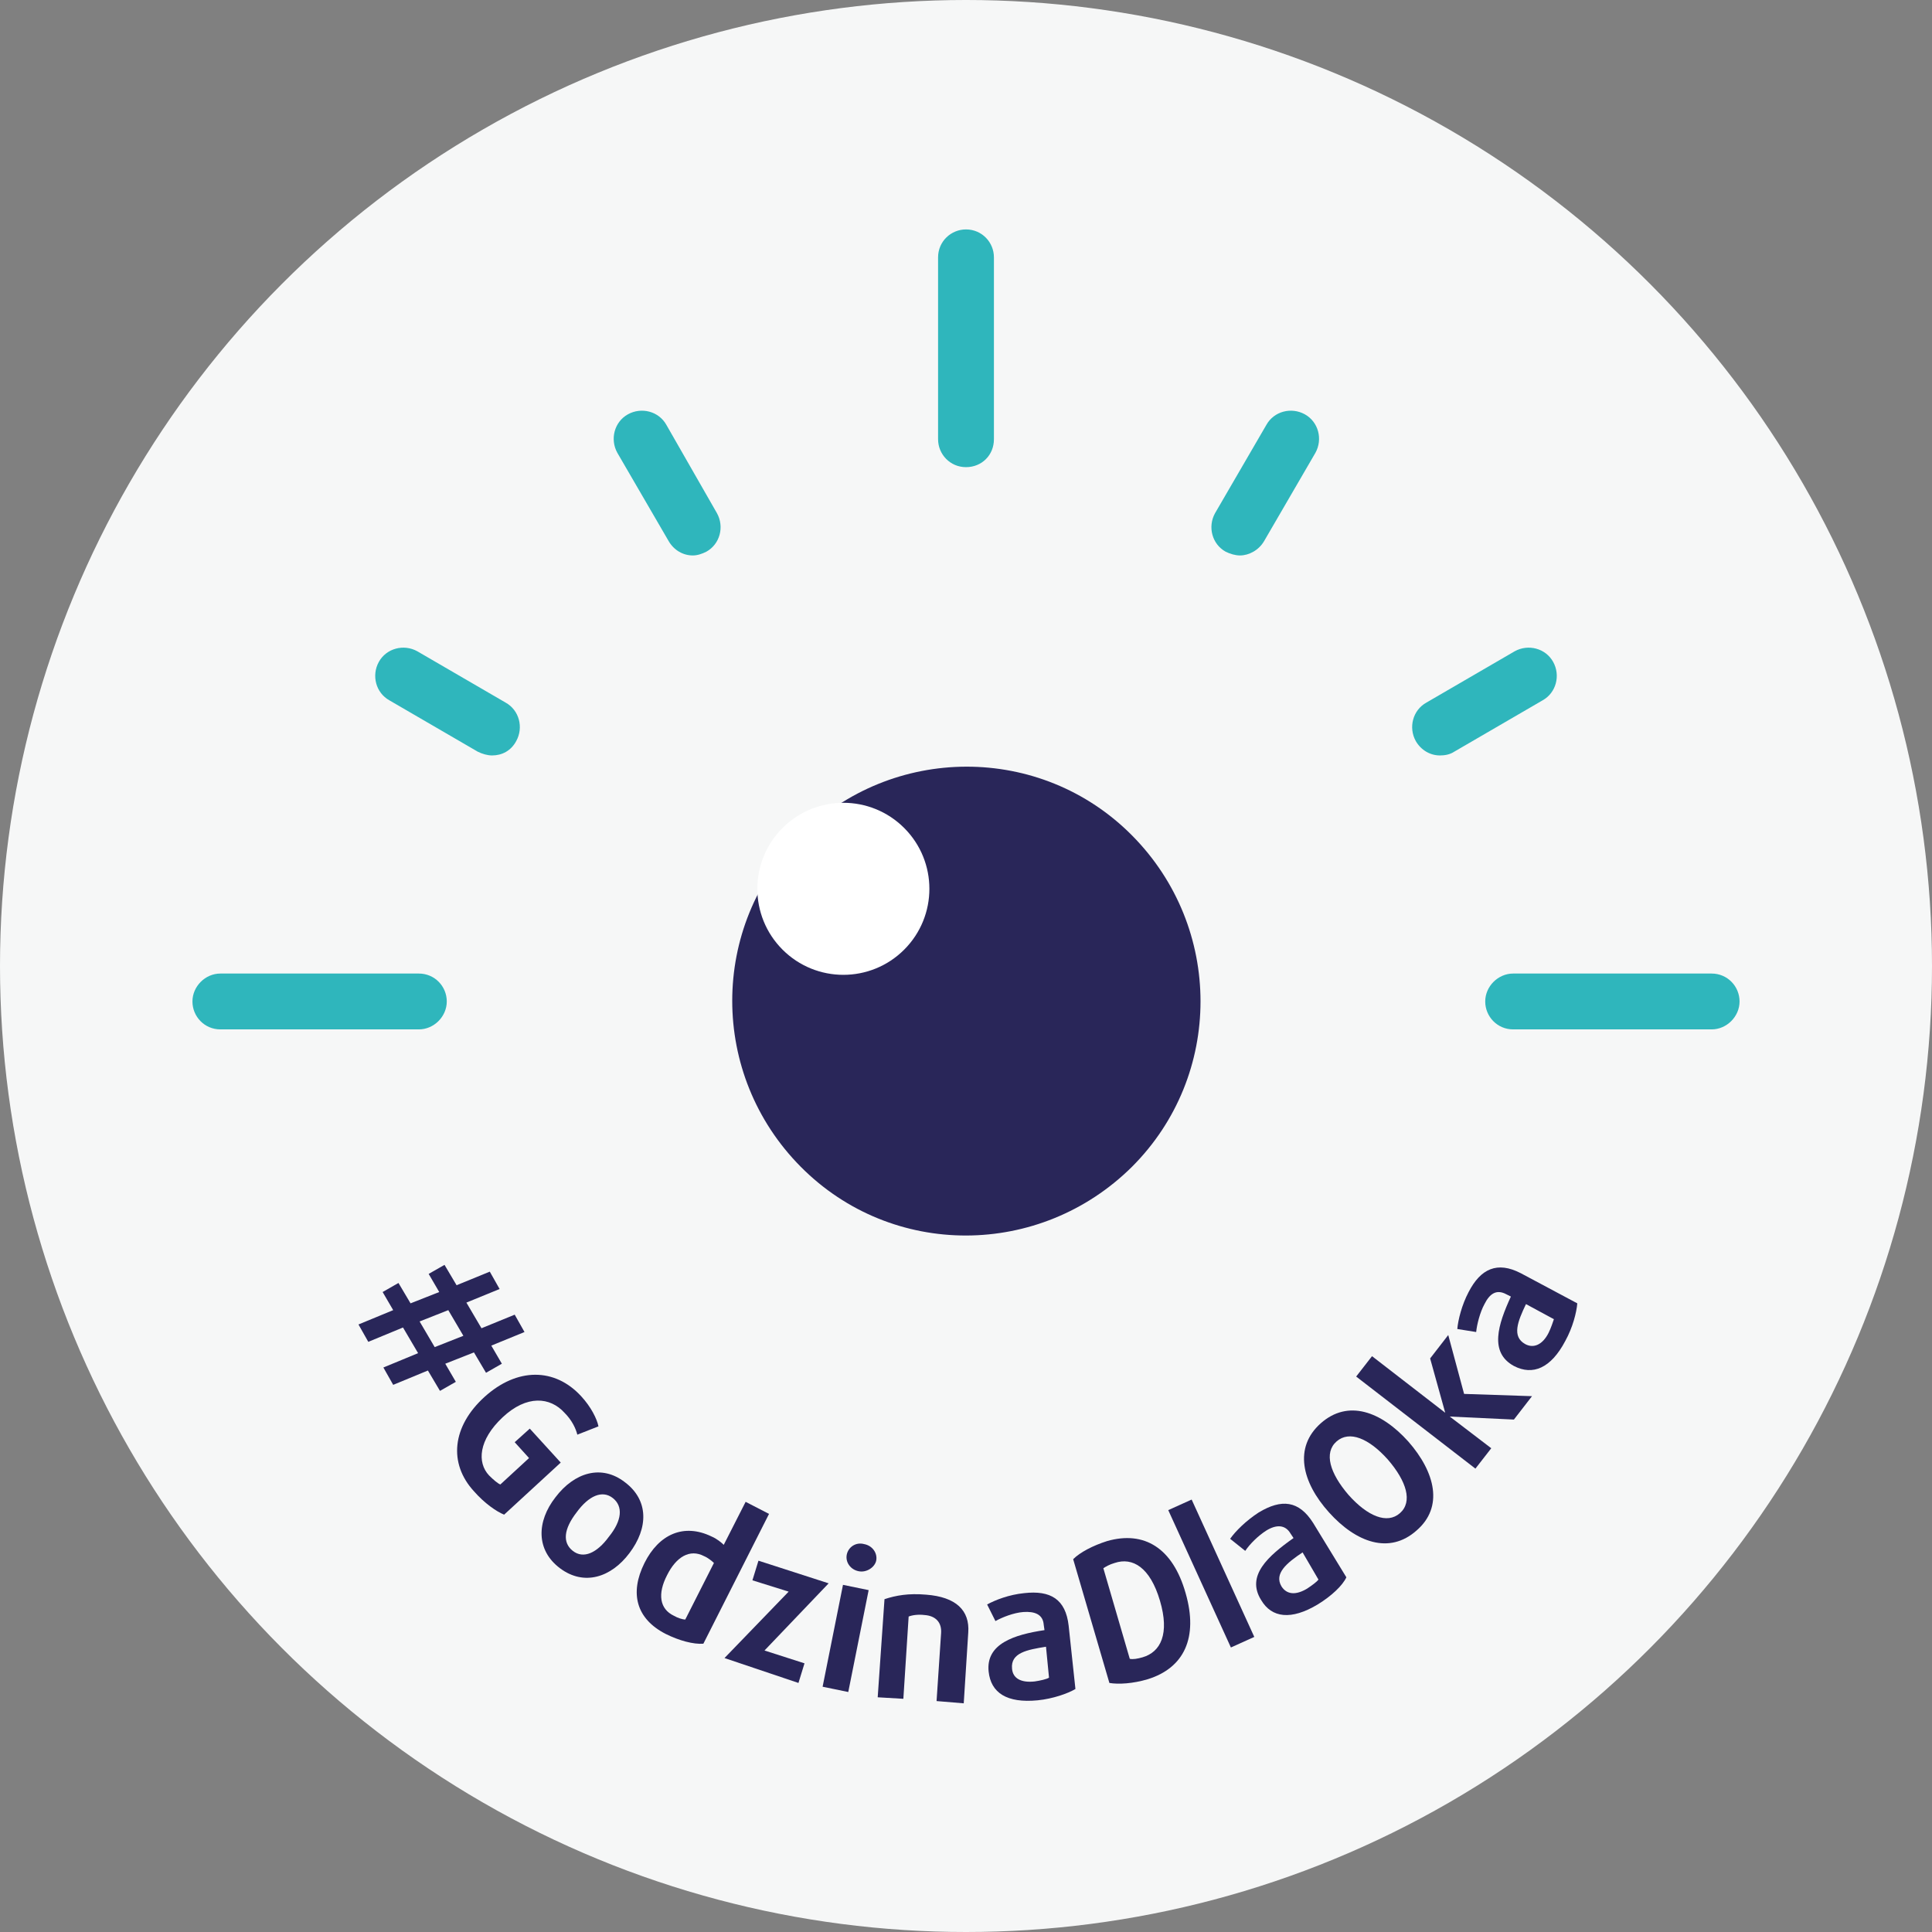
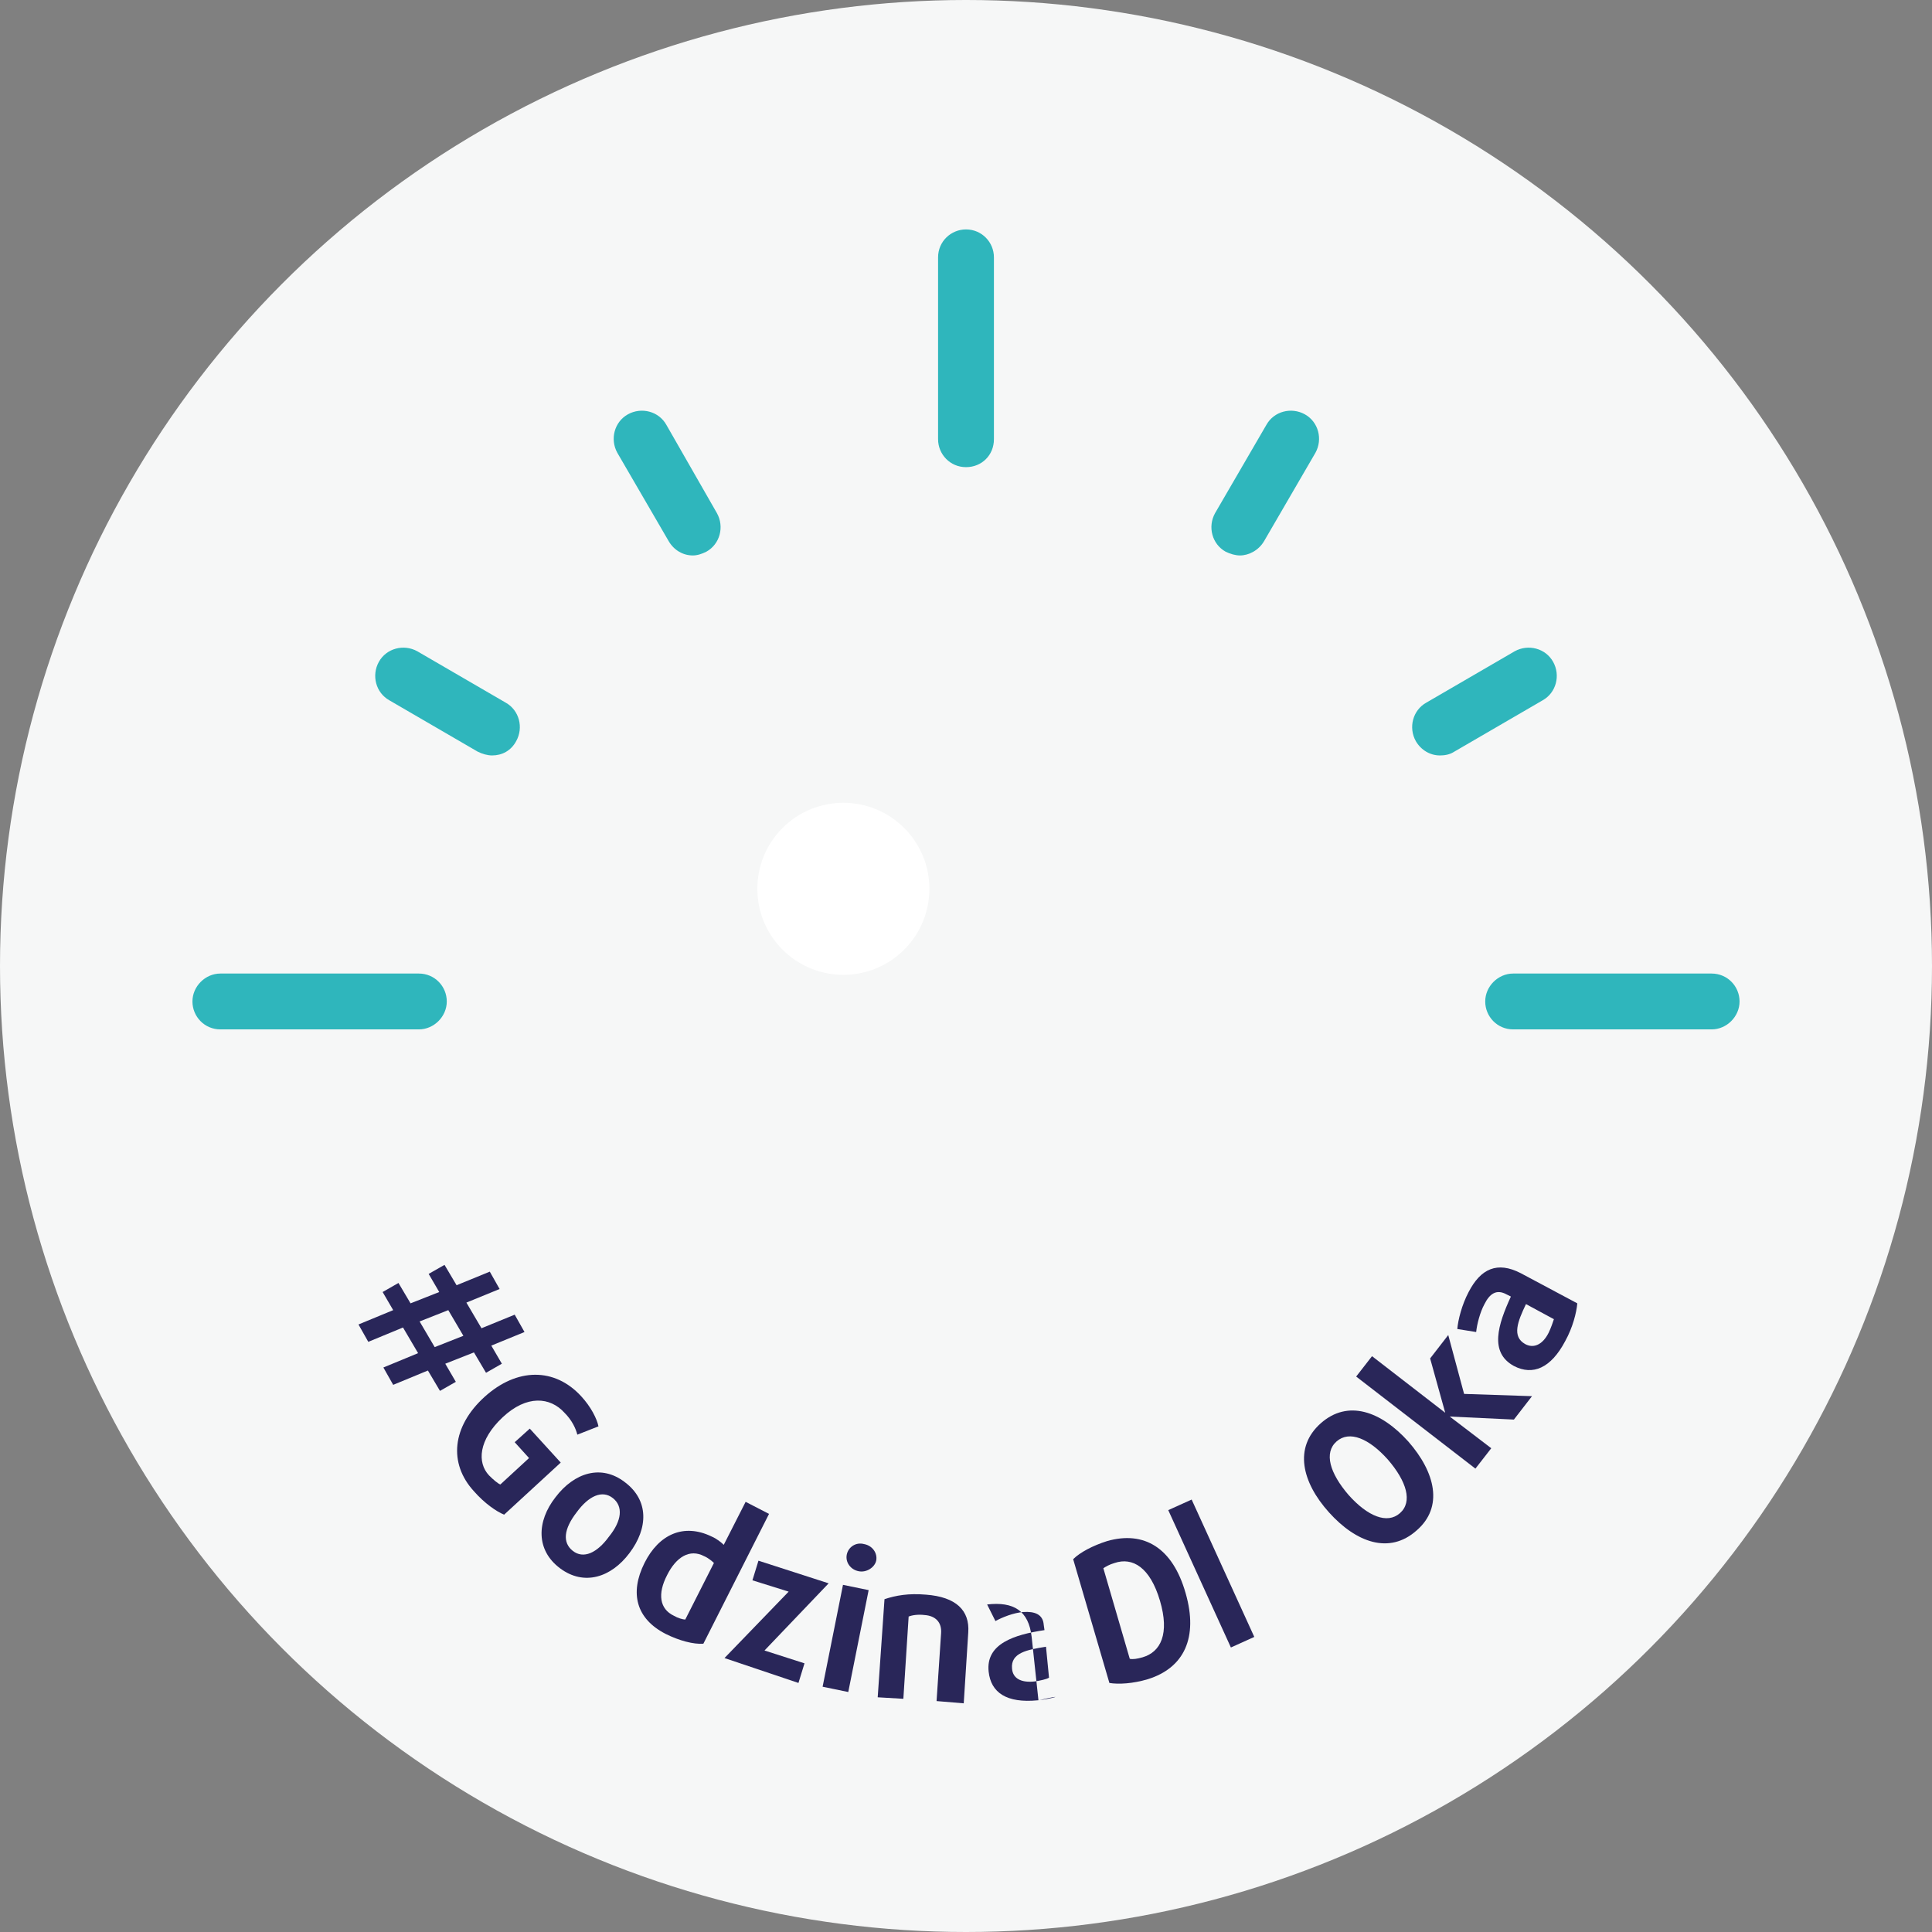
<svg xmlns="http://www.w3.org/2000/svg" version="1.1" id="Warstwa_1" x="0px" y="0px" viewBox="0 0 256 256" style="enable-background:new 0 0 256 256;" xml:space="preserve">
  <rect x="0" y="0" width="256" height="256" fill="#808080" stroke="none" />
  <style type="text/css">
	.st0{fill:#F6F7F7;}
	.st1{fill:#2FB6BC;}
	.st2{fill:#292659;}
	.st3{fill:#FFFFFF;}
</style>
  <g>
    <circle class="st0" cx="128" cy="128" r="128" />
  </g>
  <g>
    <g>
      <g>
        <path class="st1" d="M128,61.9c-2.1,0-3.7-1.7-3.7-3.7V34.1c0-2.1,1.7-3.7,3.7-3.7c2.1,0,3.7,1.7,3.7,3.7v24.1     C131.7,60.3,130.1,61.9,128,61.9z" />
      </g>
      <g>
        <path class="st1" d="M55.5,136.4H29.2c-2.1,0-3.7-1.7-3.7-3.7s1.7-3.7,3.7-3.7h26.3c2.1,0,3.7,1.7,3.7,3.7S57.5,136.4,55.5,136.4     z" />
      </g>
      <g>
        <path class="st1" d="M226.8,136.4h-26.3c-2.1,0-3.7-1.7-3.7-3.7s1.7-3.7,3.7-3.7h26.3c2.1,0,3.7,1.7,3.7,3.7     S228.8,136.4,226.8,136.4z" />
      </g>
      <g>
        <path class="st1" d="M91.8,73.6c-1.3,0-2.5-0.7-3.2-1.9L81.8,60c-1-1.8-0.4-4.1,1.4-5.1c1.8-1,4.1-0.4,5.1,1.4L95,68     c1,1.8,0.4,4.1-1.4,5.1C93,73.4,92.4,73.6,91.8,73.6z" />
      </g>
      <g>
        <path class="st1" d="M190.8,100.1c-1.3,0-2.5-0.7-3.2-1.9c-1-1.8-0.4-4.1,1.4-5.1l11.7-6.8c1.8-1,4.1-0.4,5.1,1.4     c1,1.8,0.4,4.1-1.4,5.1l-11.7,6.8C192.1,100,191.4,100.1,190.8,100.1z" />
      </g>
      <g>
        <path class="st1" d="M65.2,100.1c-0.6,0-1.3-0.2-1.9-0.5l-11.7-6.8c-1.8-1-2.4-3.3-1.4-5.1c1-1.8,3.3-2.4,5.1-1.4l11.7,6.8     c1.8,1,2.4,3.3,1.4,5.1C67.7,99.5,66.5,100.1,65.2,100.1z" />
      </g>
      <g>
        <path class="st1" d="M164.3,73.6c-0.6,0-1.3-0.2-1.9-0.5c-1.8-1-2.4-3.3-1.4-5.1l6.8-11.7c1-1.8,3.3-2.4,5.1-1.4     c1.8,1,2.4,3.3,1.4,5.1l-6.8,11.7C166.8,72.9,165.5,73.6,164.3,73.6z" />
      </g>
    </g>
-     <path class="st2" d="M106.1,110.7c-12.1,12.1-12.1,31.7,0,43.9s31.7,12.1,43.9,0c12.1-12.1,12.1-31.7,0-43.9   S118.2,98.6,106.1,110.7z" />
    <ellipse transform="matrix(0.707 -0.707 0.707 0.707 -50.577 113.53)" class="st3" cx="111.8" cy="117.8" rx="11.4" ry="11.4" />
    <g>
      <path class="st2" d="M62.8,179.2l-3.8,1.5l1.4,2.4l-2.1,1.2l-1.6-2.7l-4.6,1.9l-1.3-2.3l4.6-1.9l-2-3.4l-4.6,1.9l-1.3-2.3l4.6-1.9    l-1.4-2.4l2.1-1.2l1.6,2.7l3.8-1.5l-1.4-2.4l2.1-1.2l1.6,2.7l4.4-1.8l1.3,2.3l-4.4,1.8l2,3.4l4.4-1.8l1.3,2.3l-4.4,1.8l1.4,2.4    l-2.1,1.2L62.8,179.2z M59.4,173.6l-3.8,1.5l2,3.4l3.8-1.5L59.4,173.6z" />
      <path class="st2" d="M62.8,197.6c-3.4-3.7-2.9-8.6,1.4-12.5c4.3-3.9,9.3-3.9,12.8-0.1c1.3,1.4,2.1,3,2.3,4l-2.8,1.1    c-0.2-0.8-0.7-1.9-1.7-2.9c-1.9-2.1-5-2.4-8.2,0.6c-3.2,3-3.4,6-1.8,7.7c0.6,0.6,1.2,1.1,1.5,1.2l3.8-3.5l-1.9-2.1l2-1.8l4.1,4.5    l-7.5,6.9C65.8,200.3,64.2,199.2,62.8,197.6z" />
      <path class="st2" d="M74.2,207.8c-3.2-2.4-3.1-6.2-0.6-9.4c2.5-3.3,6.1-4.4,9.2-2c3.2,2.4,3.1,6.1,0.6,9.4    C81,209,77.4,210.2,74.2,207.8z M81.2,198.5c-1.4-1.1-3.2-0.3-4.8,1.9c-1.7,2.2-1.9,4-0.5,5.1c1.4,1.1,3.2,0.3,4.8-1.9    C82.4,201.5,82.6,199.6,81.2,198.5z" />
      <path class="st2" d="M88.2,216.5c-3.9-2-4.8-5.4-2.8-9.4c1.9-3.8,5.2-5.3,8.9-3.5c0.7,0.3,1.3,0.8,1.6,1.1l2.9-5.7l3.1,1.6    l-8.7,17.2C91.9,217.9,90,217.4,88.2,216.5z M94.6,207.1c-0.2-0.2-0.8-0.7-1.3-0.9c-1.9-1-3.7,0.1-4.9,2.5c-1.3,2.5-1,4.5,0.9,5.4    c0.5,0.3,1.2,0.5,1.5,0.5L94.6,207.1z" />
      <path class="st2" d="M96,219.7l8.5-8.8l-4.8-1.5l0.8-2.6l9.3,3l-8.5,8.9l5.3,1.7l-0.8,2.6L96,219.7z" />
      <path class="st2" d="M109,223.5l2.7-13.5l3.4,0.7l-2.7,13.5L109,223.5z M113.8,208.2c-1.1-0.2-1.8-1.2-1.6-2.2    c0.2-1,1.2-1.7,2.3-1.4c1.1,0.2,1.8,1.2,1.6,2.2C115.9,207.7,114.8,208.4,113.8,208.2z" />
      <path class="st2" d="M124.1,225.4l0.6-9c0.1-1.4-0.7-2.3-2.2-2.4c-0.8-0.1-1.6,0-2.1,0.2l-0.7,10.9l-3.4-0.2l0.9-13    c1.5-0.5,3.2-0.8,5.5-0.6c4,0.3,5.8,2.1,5.6,5l-0.6,9.4L124.1,225.4z" />
-       <path class="st2" d="M137.5,225.3c-4.1,0.4-6.2-1-6.5-3.8c-0.4-3.7,3.4-4.9,7.4-5.5l-0.1-0.7c-0.1-1.4-1.2-1.8-2.7-1.7    c-1.3,0.1-2.8,0.7-3.7,1.2l-1.1-2.2c1.1-0.6,2.9-1.3,4.9-1.5c3.5-0.4,5.5,0.8,5.9,4.3l0.9,8.4    C141.5,224.4,139.5,225.1,137.5,225.3z M138.6,218.2c-2.5,0.4-4.7,0.8-4.5,2.9c0.1,1.3,1.2,1.9,3,1.7c0.7-0.1,1.6-0.3,1.9-0.5    L138.6,218.2z" />
+       <path class="st2" d="M137.5,225.3c-4.1,0.4-6.2-1-6.5-3.8c-0.4-3.7,3.4-4.9,7.4-5.5l-0.1-0.7c-0.1-1.4-1.2-1.8-2.7-1.7    c-1.3,0.1-2.8,0.7-3.7,1.2l-1.1-2.2c3.5-0.4,5.5,0.8,5.9,4.3l0.9,8.4    C141.5,224.4,139.5,225.1,137.5,225.3z M138.6,218.2c-2.5,0.4-4.7,0.8-4.5,2.9c0.1,1.3,1.2,1.9,3,1.7c0.7-0.1,1.6-0.3,1.9-0.5    L138.6,218.2z" />
      <path class="st2" d="M152.1,222.5c-2,0.6-3.9,0.7-5.1,0.5l-4.8-16.4c0.9-0.9,2.6-1.8,4.5-2.4c4.9-1.4,8.7,0.9,10.4,6.9    C158.8,217,156.9,221,152.1,222.5z M147.7,207.1c-0.7,0.2-1.2,0.5-1.5,0.7l3.5,12c0.4,0.1,1,0,1.7-0.2c2.4-0.7,3.6-3.1,2.3-7.5    C152.4,207.7,150.1,206.3,147.7,207.1z" />
      <path class="st2" d="M163.1,218.3l-8.3-18.2l3.1-1.4l8.3,18.2L163.1,218.3z" />
-       <path class="st2" d="M174.6,212.6c-3.5,2.1-6.1,1.8-7.5-0.6c-2-3.2,0.9-5.8,4.3-8.2l-0.4-0.6c-0.7-1.2-1.9-1.2-3.2-0.4    c-1.1,0.7-2.2,1.8-2.8,2.7l-2-1.6c0.7-1,2.1-2.4,3.8-3.5c3-1.8,5.3-1.6,7.2,1.4l4.4,7.2C177.9,210.1,176.4,211.5,174.6,212.6z     M172.6,205.7c-2.1,1.4-3.8,2.8-2.8,4.5c0.7,1.1,1.9,1.2,3.4,0.3c0.6-0.4,1.3-0.9,1.5-1.2L172.6,205.7z" />
      <path class="st2" d="M187.7,202.8c-3.6,3.2-8,1.6-11.6-2.4c-3.6-4-4.7-8.6-1.1-11.8c3.6-3.2,8-1.6,11.6,2.4    C190.2,195.1,191.3,199.7,187.7,202.8z M177.1,191c-1.7,1.5-0.9,4.2,1.6,7.1c2.5,2.8,5.1,3.9,6.8,2.4c1.7-1.5,0.9-4.2-1.6-7.1    C181.4,190.6,178.8,189.5,177.1,191z" />
      <path class="st2" d="M200.6,188.1l-8.5-0.4l0,0l5.5,4.2l-2.1,2.7l-15.8-12.2l2.1-2.7l9.7,7.5l0,0l-2-7.2l2.4-3.1l2.1,7.8l9,0.3    L200.6,188.1z" />
      <path class="st2" d="M207.4,177.7c-1.9,3.6-4.3,4.6-6.8,3.3c-3.3-1.8-2.1-5.5-0.4-9.2l-0.6-0.3c-1.3-0.7-2.2-0.1-2.9,1.3    c-0.6,1.1-1,2.7-1.1,3.7l-2.5-0.4c0.1-1.2,0.6-3.2,1.5-4.9c1.6-3.1,3.8-4.1,6.9-2.5l7.5,4C208.9,173.9,208.4,175.9,207.4,177.7z     M202.2,172.8c-1.1,2.3-1.9,4.3-0.1,5.3c1.1,0.6,2.3,0.1,3.1-1.5c0.3-0.6,0.6-1.5,0.7-1.8L202.2,172.8z" />
    </g>
  </g>
</svg>